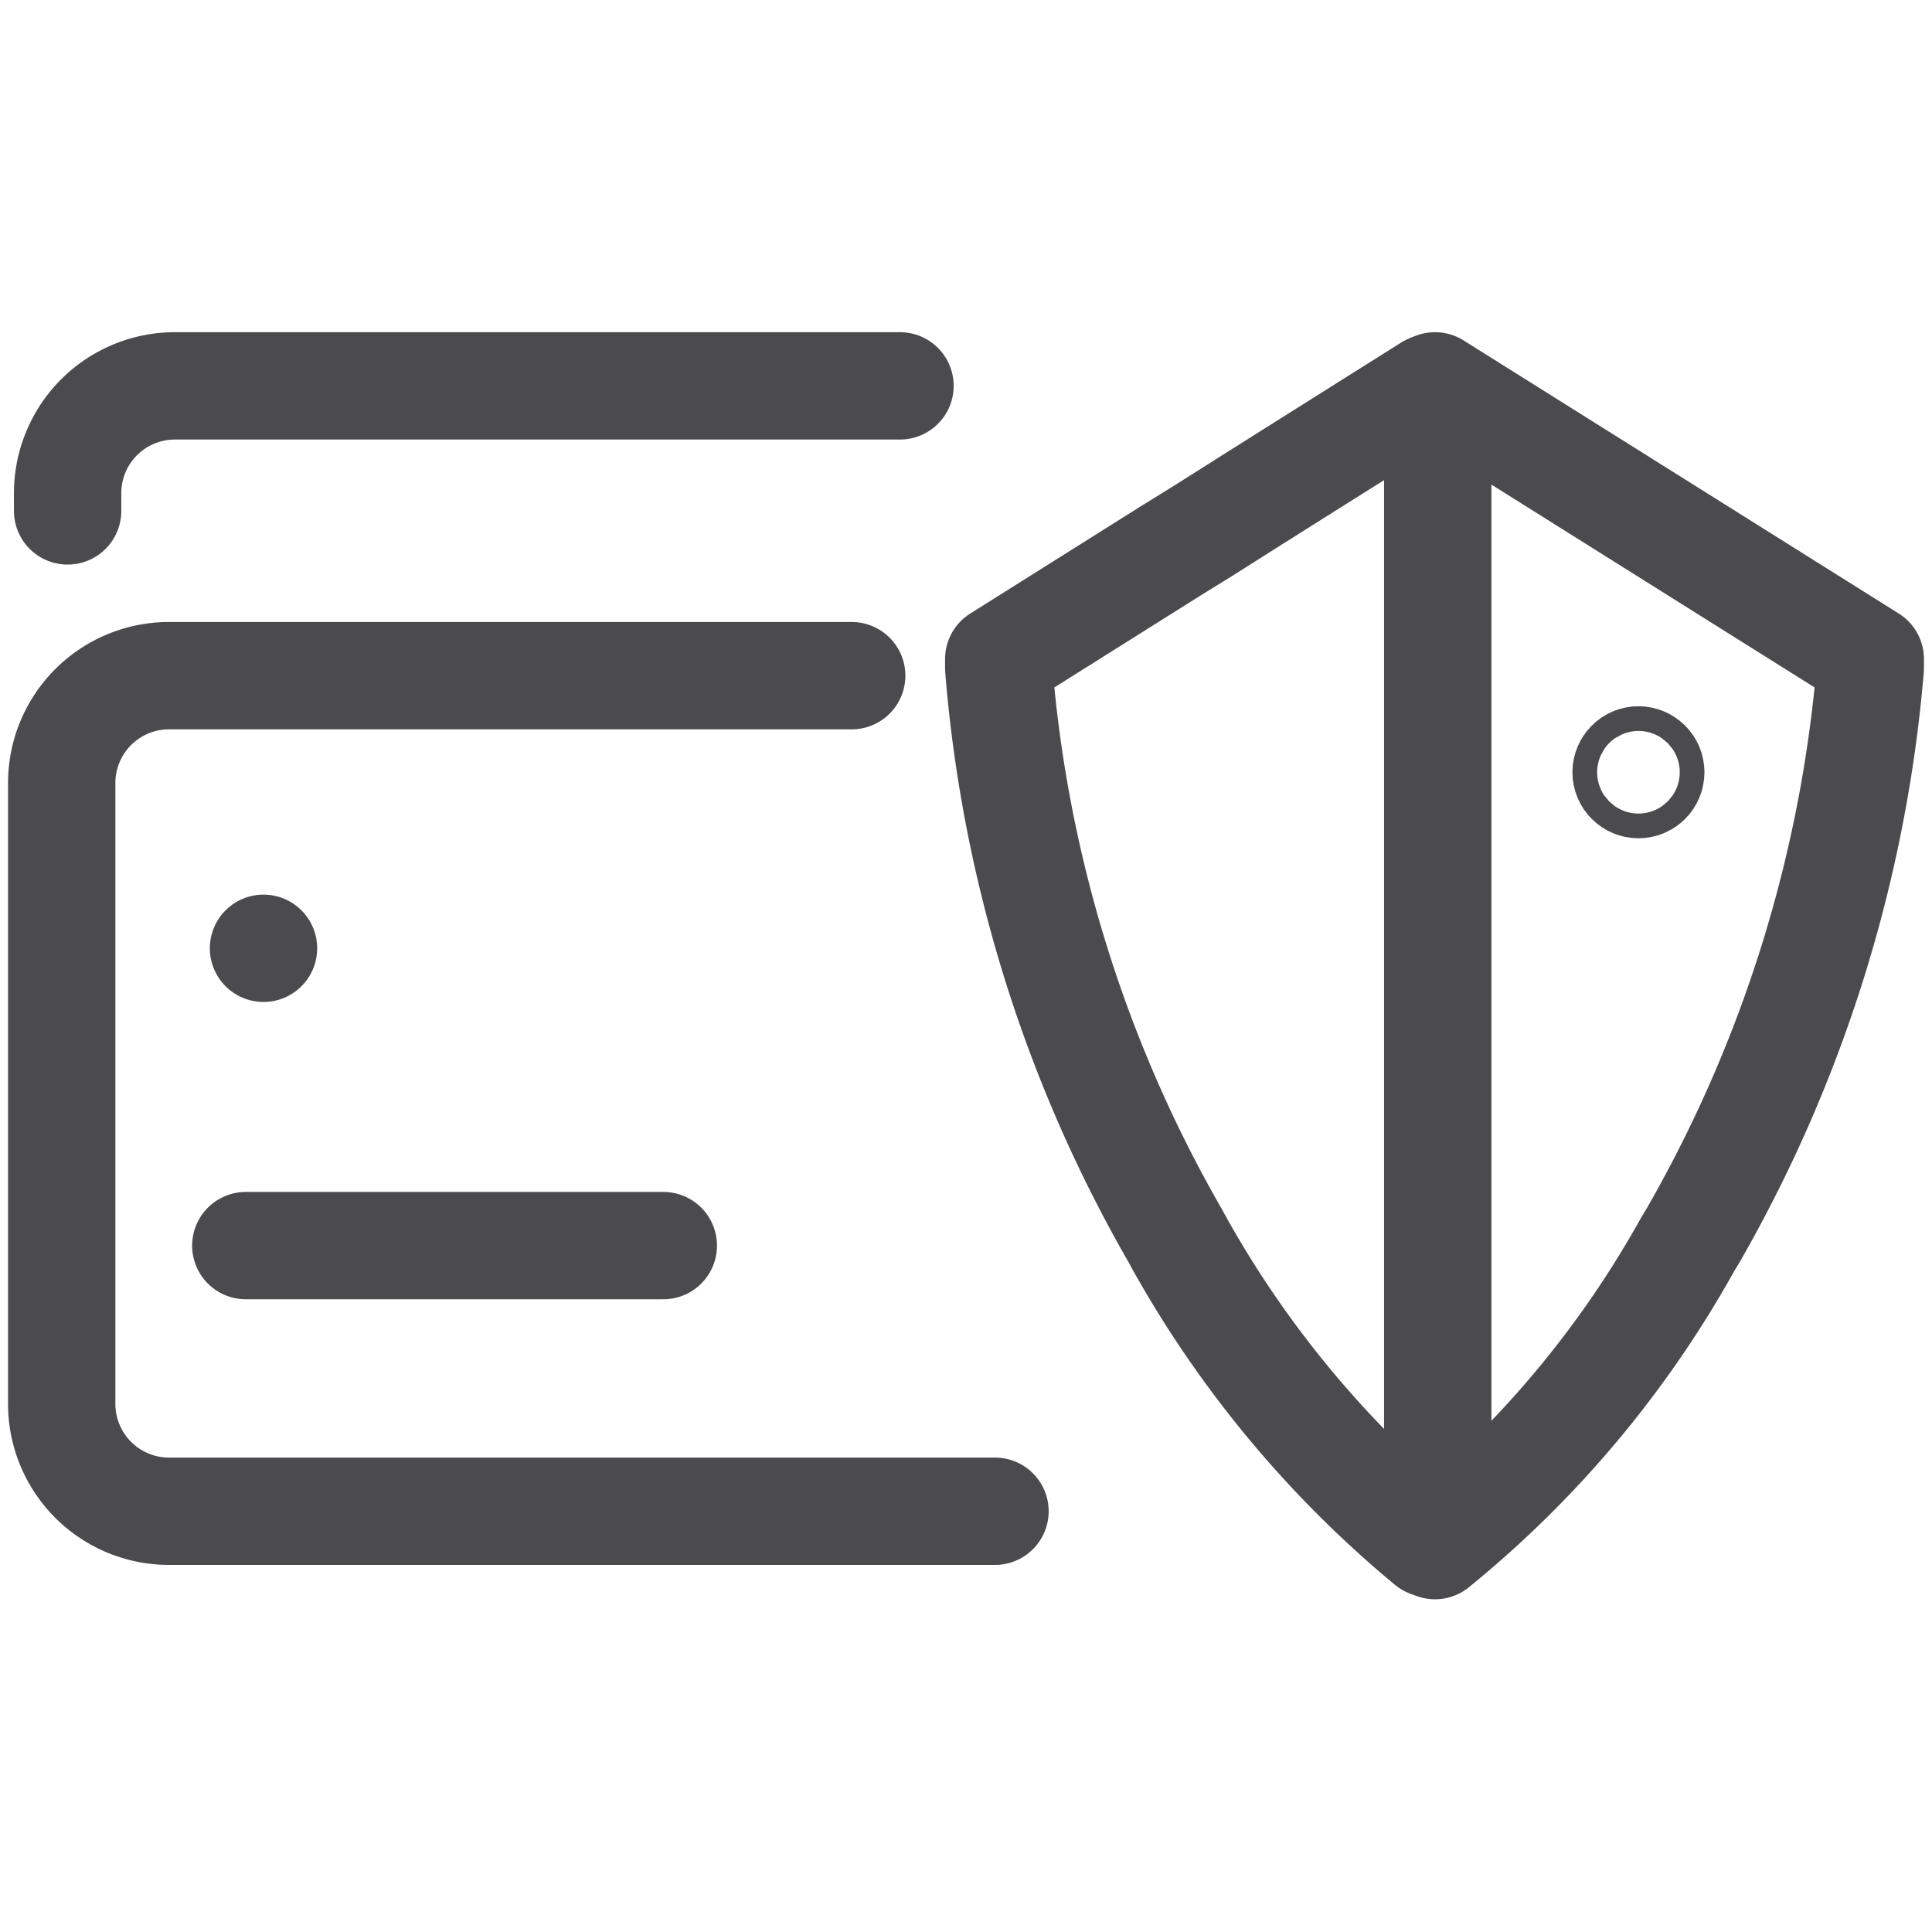
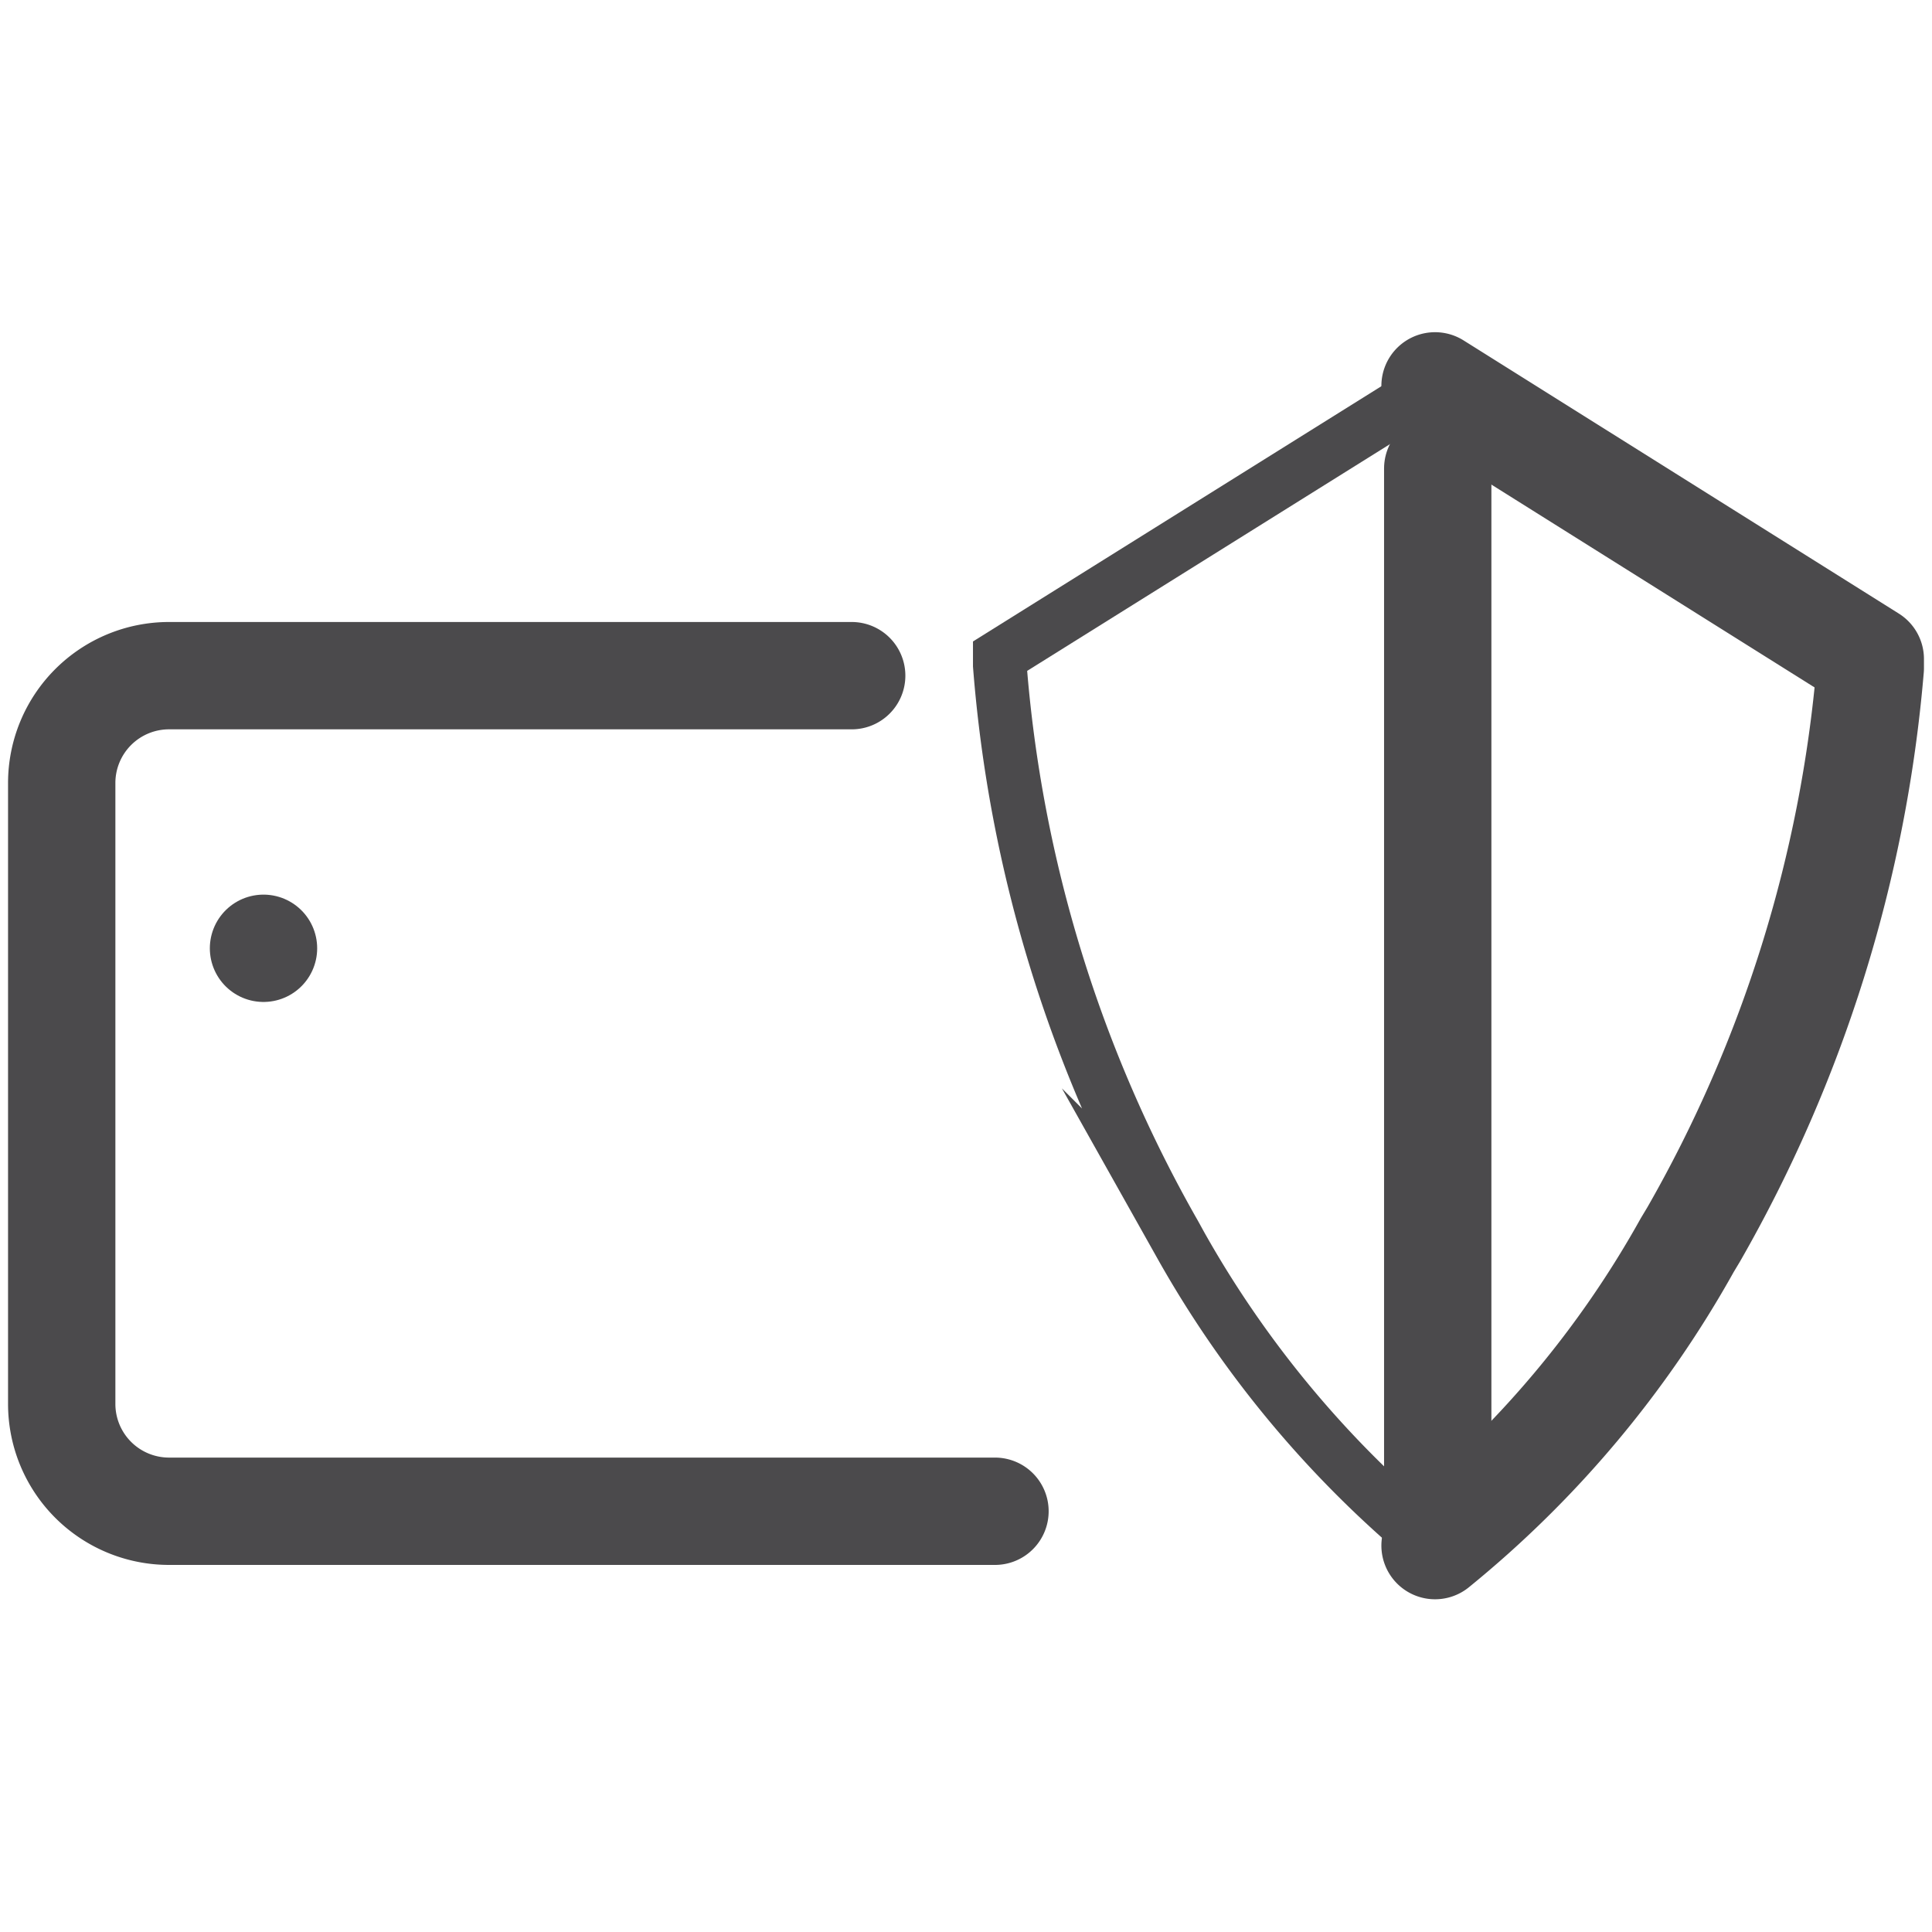
<svg xmlns="http://www.w3.org/2000/svg" viewBox="0 0 36 36">
  <defs>
    <style>.cls-1,.cls-2,.cls-3{fill:none;}.cls-1,.cls-2{stroke:#4b4a4c;}.cls-1{stroke-linecap:round;stroke-linejoin:round;stroke-width:2px;}.cls-2{stroke-miterlimit:10;}</style>
  </defs>
  <g id="图层_2" data-name="图层 2">
    <g id="图层_1-2" data-name="图层 1">
      <g id="图层_2-2" data-name="图层 2">
        <path class="cls-1" d="M15.87,12.59H3.15a2,2,0,0,0-2,2V26.16a2,2,0,0,0,2,2H18.54" />
        <line class="cls-1" x1="4.91" y1="17.67" x2="4.91" y2="17.67" />
-         <line class="cls-1" x1="4.58" y1="23.21" x2="12.36" y2="23.21" />
        <path class="cls-2" d="M26.63,7.23l-8,5v.17A25.35,25.35,0,0,0,21.89,23l.11.2a19.79,19.79,0,0,0,4.63,5.55" />
-         <path class="cls-1" d="M26.63,28.76A19.79,19.79,0,0,1,22,23.21l-.11-.2a25.28,25.28,0,0,1-3.28-10.56v-.17l3.18-2,.63-.39.9-.57,3.32-2.09" />
        <path class="cls-1" d="M26.74,7.19l8.11,5.09v.17A25.54,25.54,0,0,1,31.56,23l-.12.2a19.34,19.34,0,0,1-4.7,5.6" />
        <line class="cls-1" x1="26.79" y1="8.73" x2="26.79" y2="27.45" />
-         <circle class="cls-1" cx="30.53" cy="14.39" r="0.23" />
-         <path class="cls-1" d="M1.26,9.52V9.19a2,2,0,0,1,2-2H16.77" />
-         <rect class="cls-3" width="36" height="36" />
      </g>
    </g>
  </g>
</svg>